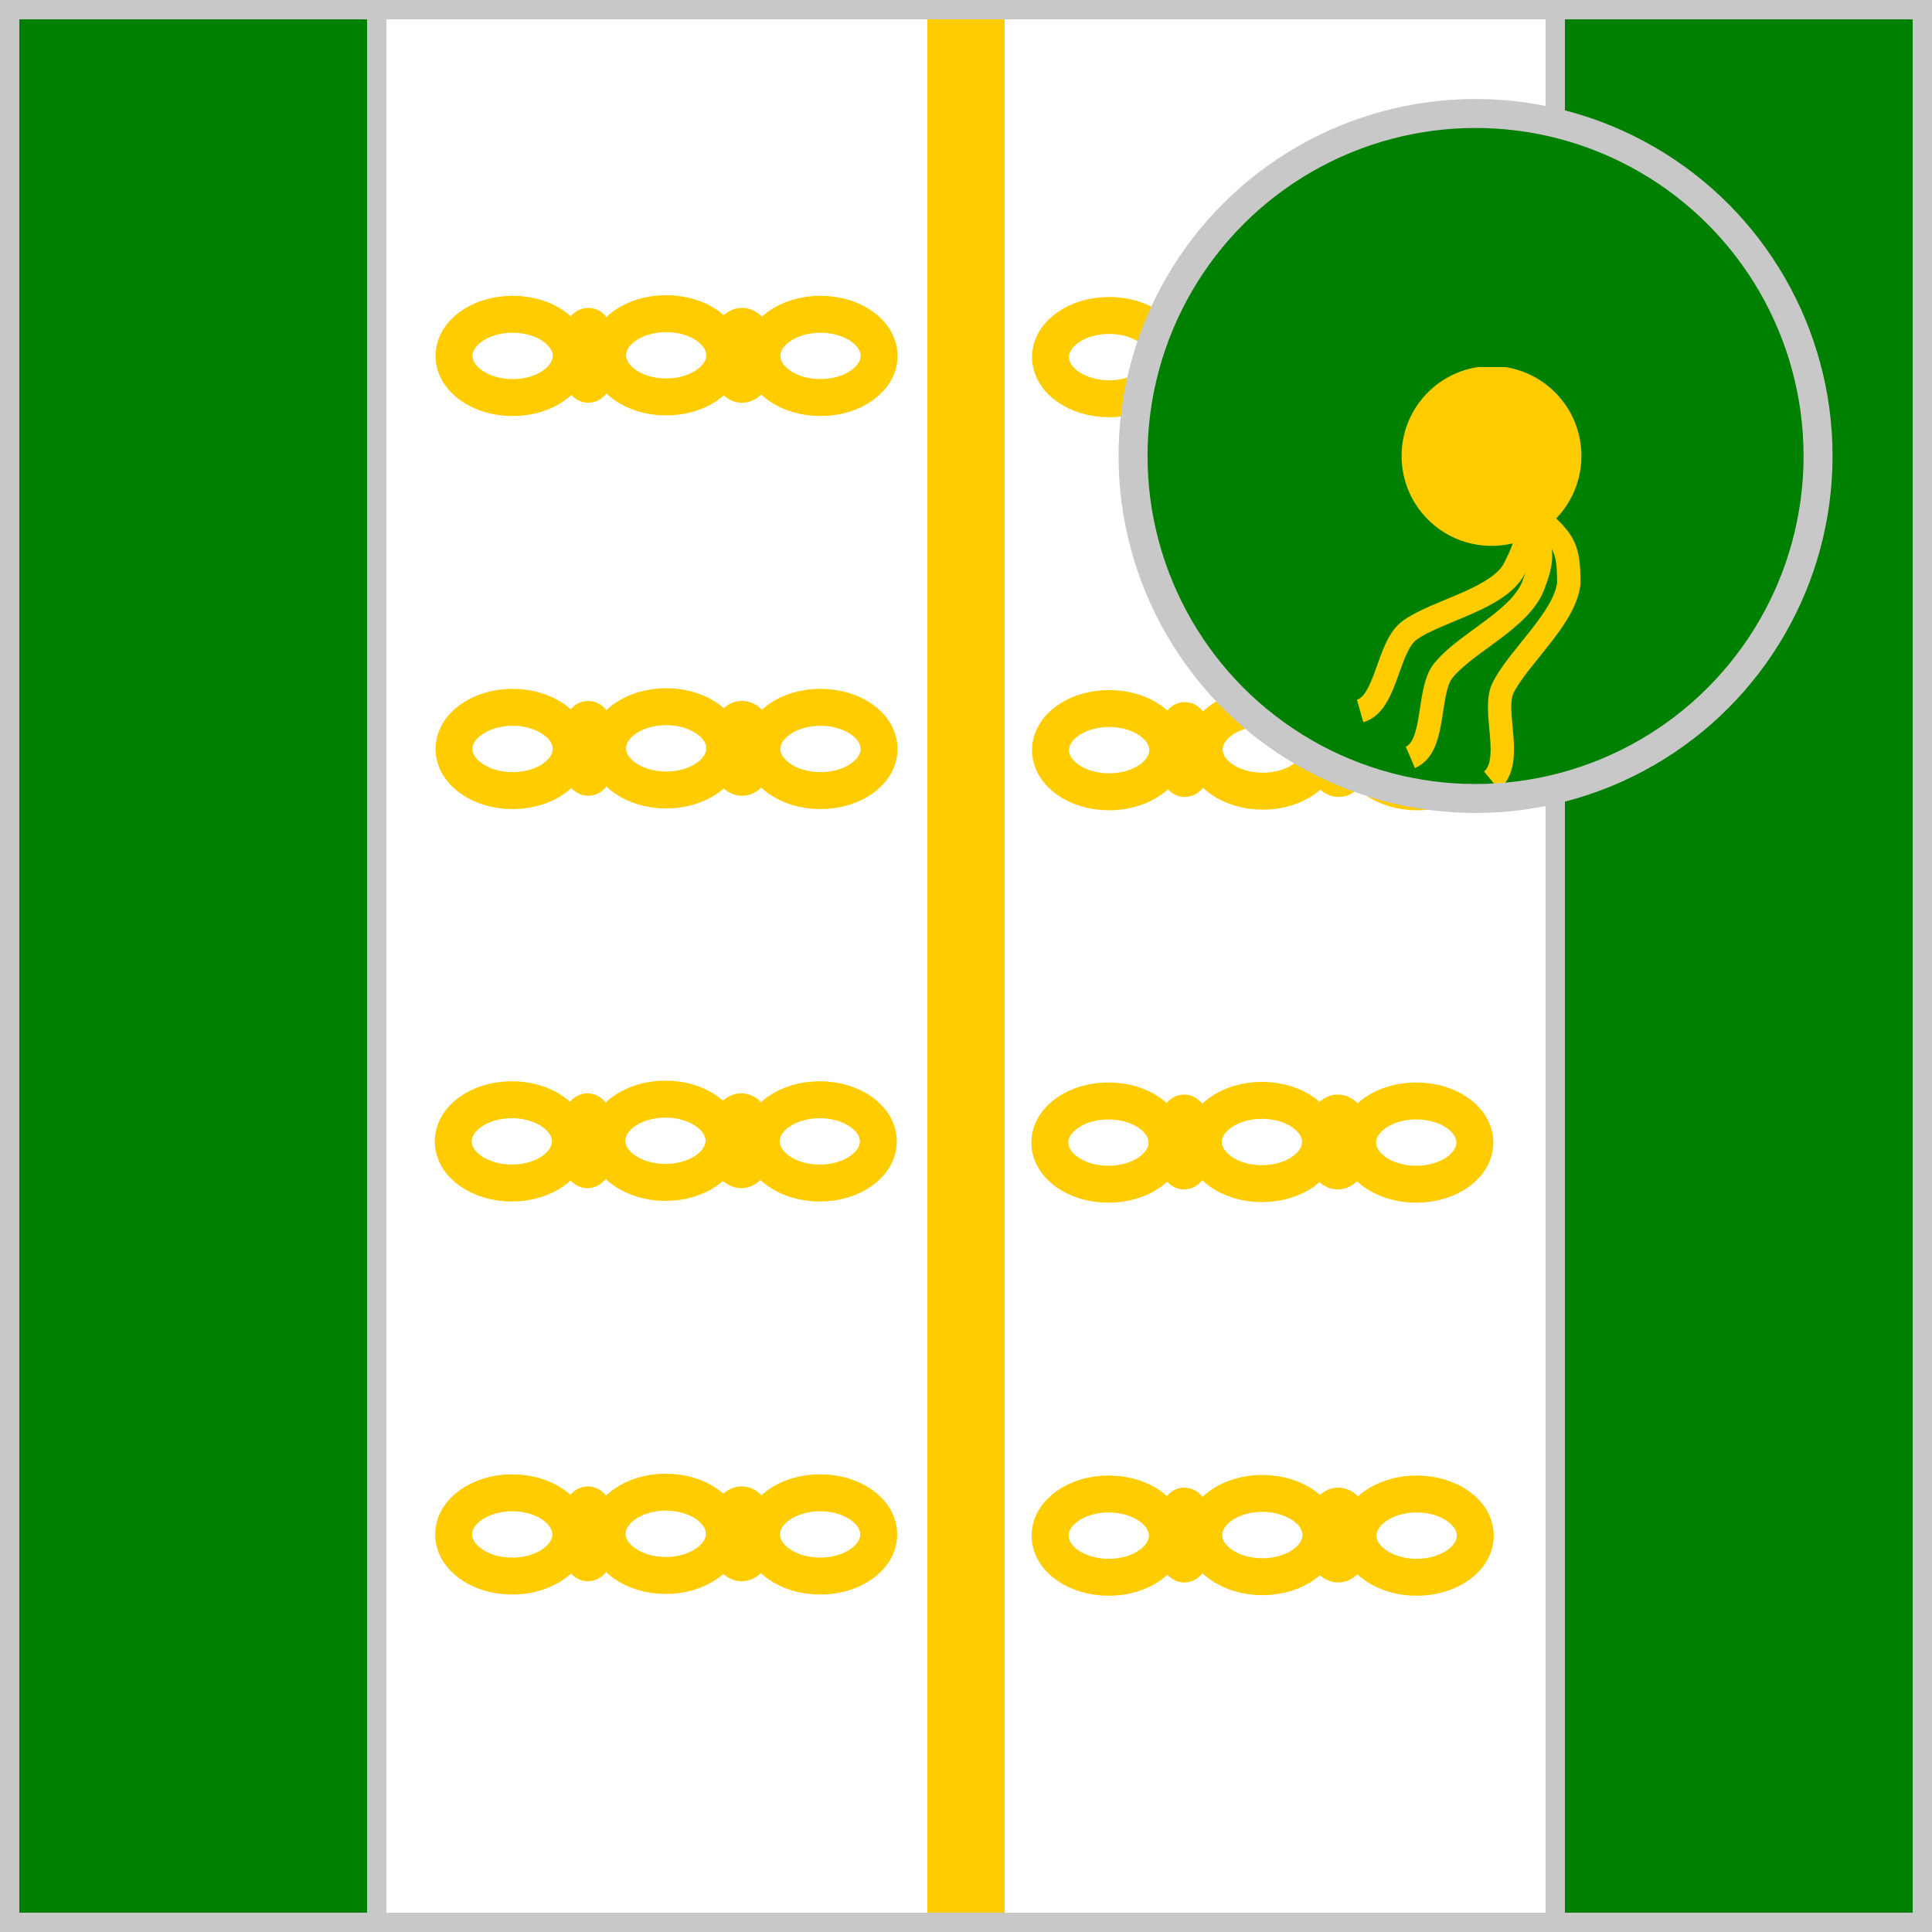
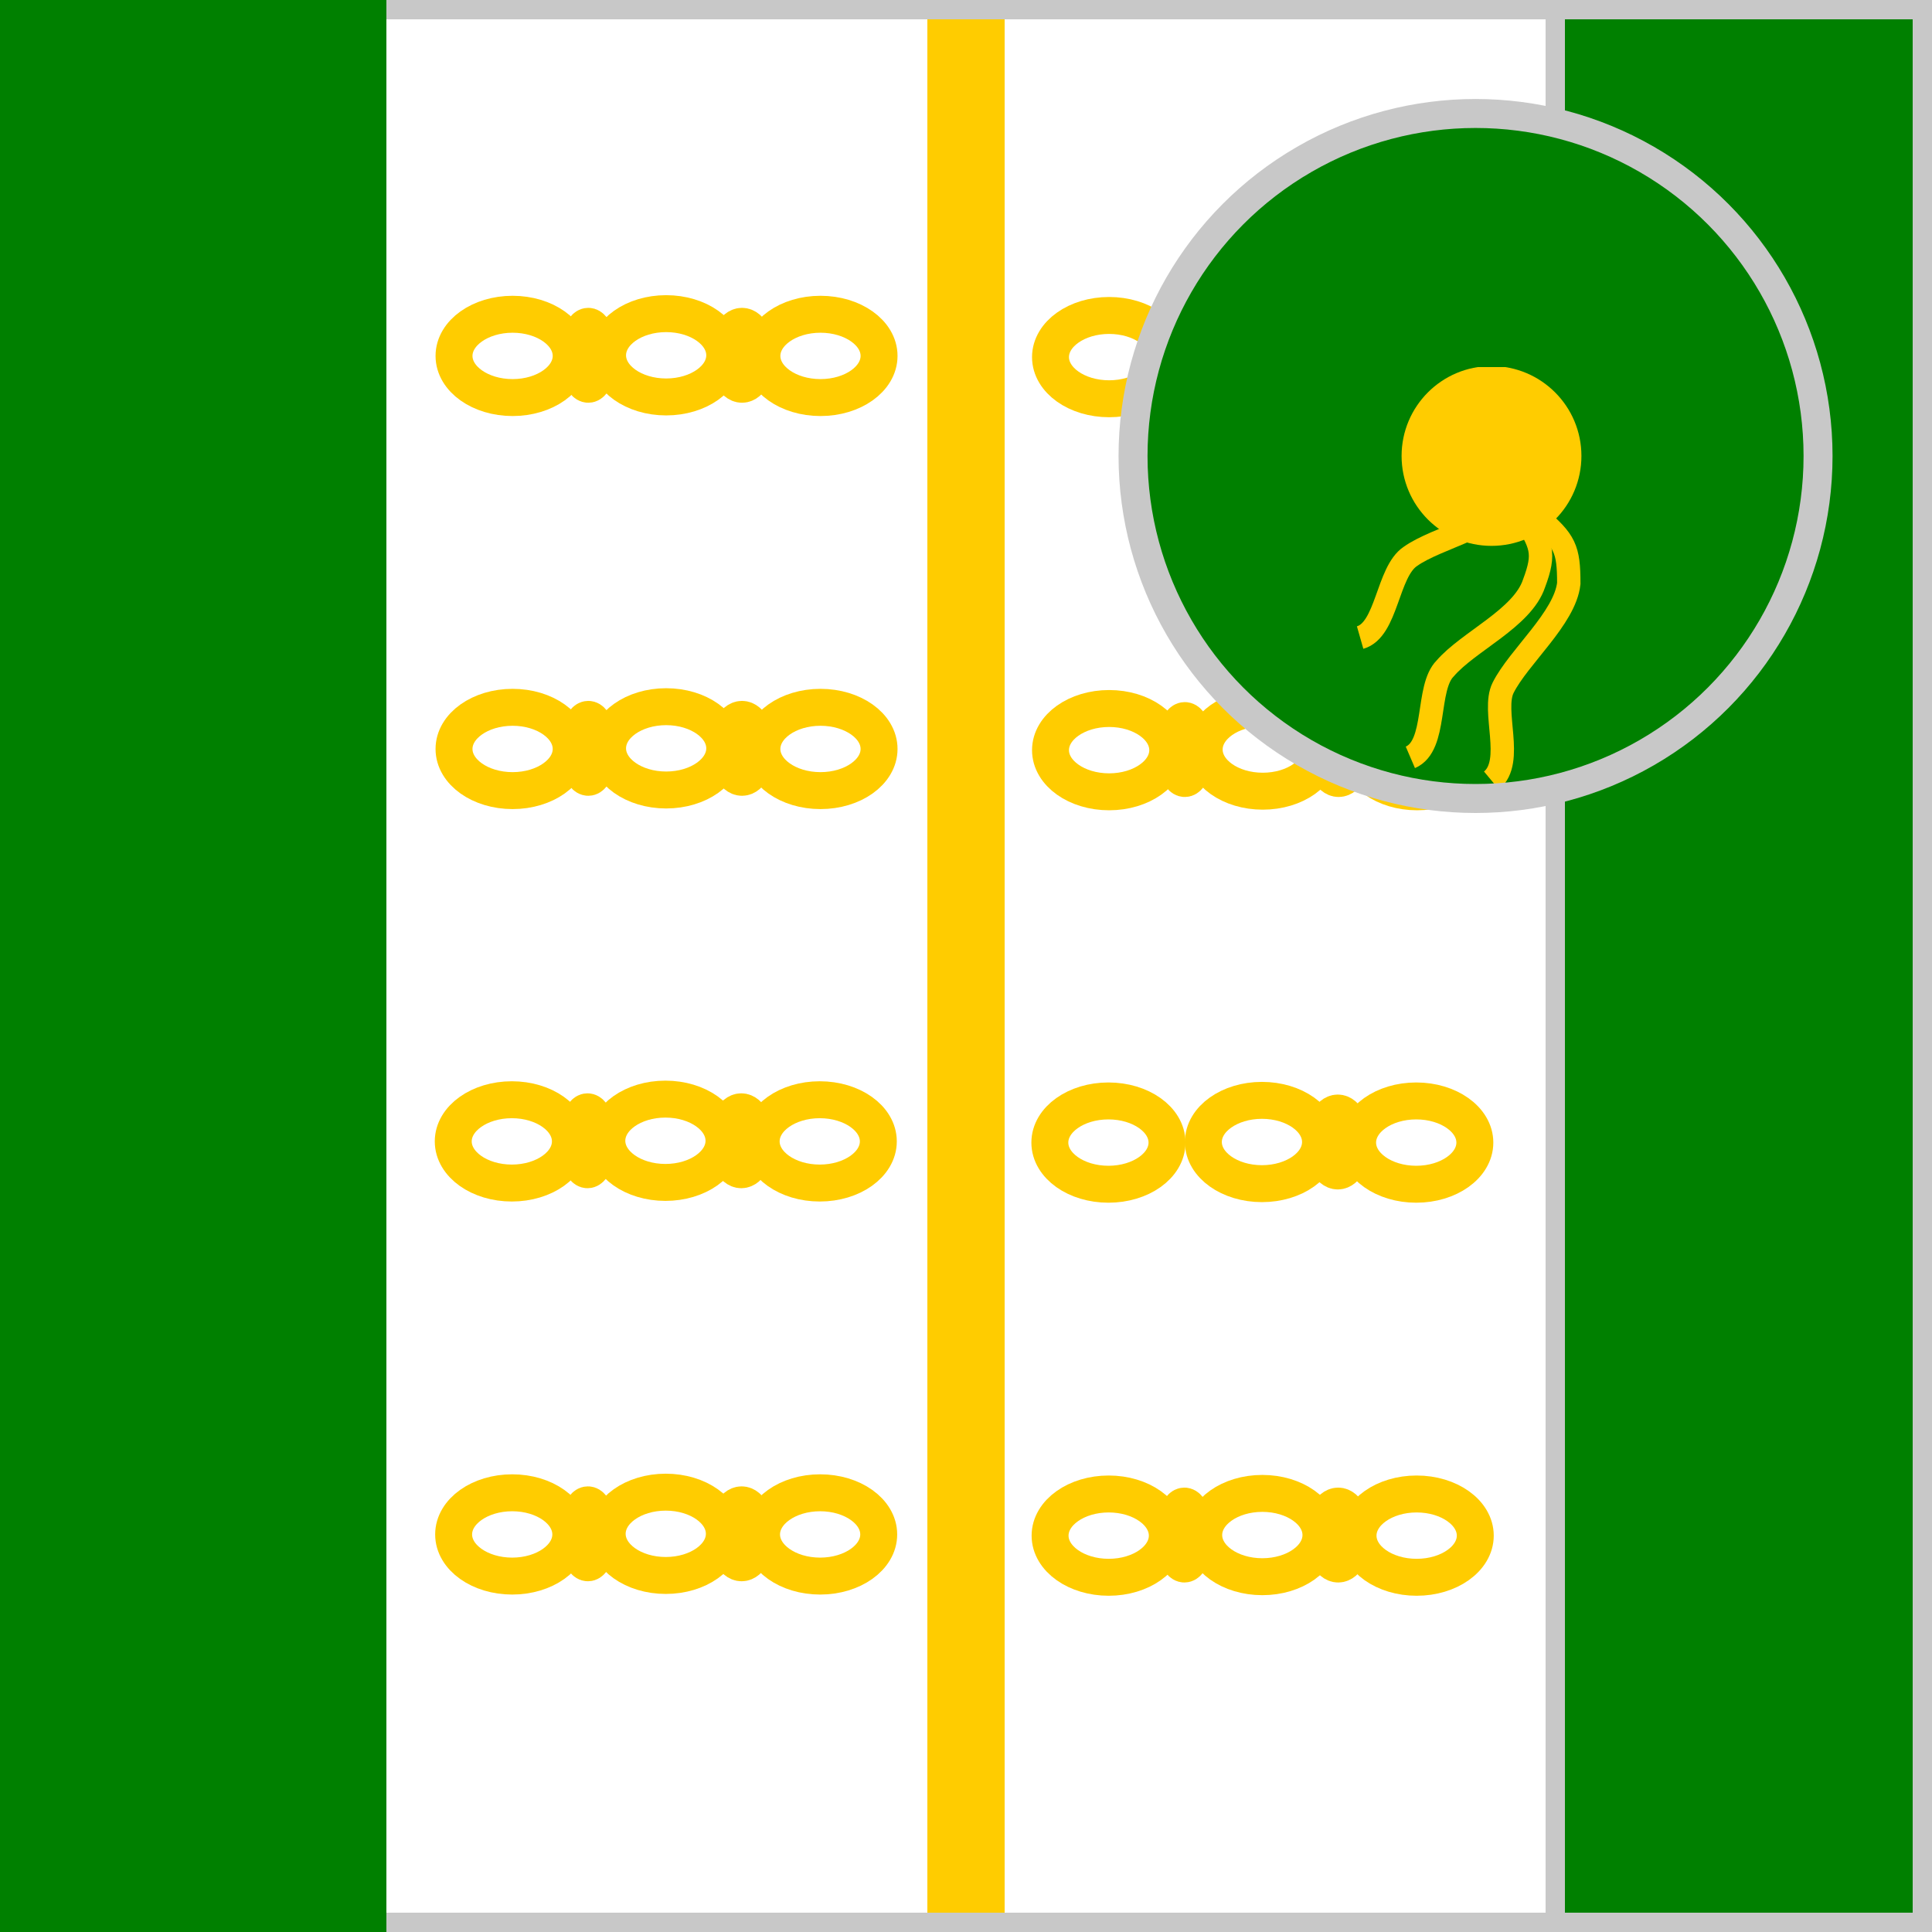
<svg xmlns="http://www.w3.org/2000/svg" version="1.1" id="Silks" x="0" y="0" width="500" height="500" viewBox="0 0 50 50" enable-background="new 0 0 50 50" xml:space="preserve">
  <rect x="0" y="0" width="50" height="50" fill="#333333" stroke="none" />
  <g display="inline">
    <g display="inline">
      <rect x="9.5" fill="#fff" width="31" height="50" />
    </g>
  </g>
  <g id="body_28">
    <path display="inline" fill="none" stroke="#ffcc00" d="M24.5,0.164h1v49.5h-1V0.164z" />
    <ellipse display="inline" fill="none" stroke="#ffcc00" stroke-width="0.956" stroke-linecap="round" stroke-linejoin="round" cx="13.266" cy="9.211" rx="1.516" ry="1.078" />
    <ellipse display="inline" fill="none" stroke="#ffcc00" stroke-width="0.956" stroke-linecap="round" stroke-linejoin="round" cx="19.203" cy="9.195" rx="0.375" ry="0.75" />
    <ellipse display="inline" fill="none" stroke="#ffcc00" stroke-width="0.956" stroke-linecap="round" stroke-linejoin="round" cx="17.24" cy="9.195" rx="1.516" ry="1.078" />
    <ellipse display="inline" fill="none" stroke="#ffcc00" stroke-width="0.956" stroke-linecap="round" stroke-linejoin="round" cx="21.234" cy="9.211" rx="1.516" ry="1.078" />
    <ellipse display="inline" fill="none" stroke="#ffcc00" stroke-width="0.956" stroke-linecap="round" stroke-linejoin="round" cx="15.225" cy="9.195" rx="0.25" ry="0.75" />
    <ellipse display="inline" fill="none" stroke="#ffcc00" stroke-width="0.956" stroke-linecap="round" stroke-linejoin="round" cx="13.266" cy="19.383" rx="1.516" ry="1.078" />
    <ellipse display="inline" fill="none" stroke="#ffcc00" stroke-width="0.956" stroke-linecap="round" stroke-linejoin="round" cx="19.203" cy="19.367" rx="0.375" ry="0.75" />
    <ellipse display="inline" fill="none" stroke="#ffcc00" stroke-width="0.956" stroke-linecap="round" stroke-linejoin="round" cx="17.24" cy="19.367" rx="1.516" ry="1.078" />
    <ellipse display="inline" fill="none" stroke="#ffcc00" stroke-width="0.956" stroke-linecap="round" stroke-linejoin="round" cx="21.234" cy="19.383" rx="1.516" ry="1.078" />
    <ellipse display="inline" fill="none" stroke="#ffcc00" stroke-width="0.956" stroke-linecap="round" stroke-linejoin="round" cx="15.225" cy="19.367" rx="0.25" ry="0.75" />
    <ellipse display="inline" fill="none" stroke="#ffcc00" stroke-width="0.956" stroke-linecap="round" stroke-linejoin="round" cx="13.246" cy="29.539" rx="1.516" ry="1.078" />
    <ellipse display="inline" fill="none" stroke="#ffcc00" stroke-width="0.956" stroke-linecap="round" stroke-linejoin="round" cx="19.184" cy="29.523" rx="0.375" ry="0.75" />
    <ellipse display="inline" fill="none" stroke="#ffcc00" stroke-width="0.956" stroke-linecap="round" stroke-linejoin="round" cx="17.221" cy="29.523" rx="1.516" ry="1.078" />
    <ellipse display="inline" fill="none" stroke="#ffcc00" stroke-width="0.956" stroke-linecap="round" stroke-linejoin="round" cx="21.215" cy="29.539" rx="1.516" ry="1.078" />
    <ellipse display="inline" fill="none" stroke="#ffcc00" stroke-width="0.956" stroke-linecap="round" stroke-linejoin="round" cx="15.205" cy="29.523" rx="0.25" ry="0.75" />
    <ellipse display="inline" fill="none" stroke="#ffcc00" stroke-width="0.956" stroke-linecap="round" stroke-linejoin="round" cx="13.256" cy="39.711" rx="1.516" ry="1.078" />
    <ellipse display="inline" fill="none" stroke="#ffcc00" stroke-width="0.956" stroke-linecap="round" stroke-linejoin="round" cx="19.193" cy="39.695" rx="0.375" ry="0.75" />
    <ellipse display="inline" fill="none" stroke="#ffcc00" stroke-width="0.956" stroke-linecap="round" stroke-linejoin="round" cx="17.23" cy="39.695" rx="1.516" ry="1.078" />
    <ellipse display="inline" fill="none" stroke="#ffcc00" stroke-width="0.956" stroke-linecap="round" stroke-linejoin="round" cx="21.225" cy="39.711" rx="1.516" ry="1.078" />
    <ellipse display="inline" fill="none" stroke="#ffcc00" stroke-width="0.956" stroke-linecap="round" stroke-linejoin="round" cx="15.215" cy="39.695" rx="0.25" ry="0.75" />
    <ellipse display="inline" fill="none" stroke="#ffcc00" stroke-width="0.956" stroke-linecap="round" stroke-linejoin="round" cx="28.704" cy="9.242" rx="1.517" ry="1.078" />
    <ellipse display="inline" fill="none" stroke="#ffcc00" stroke-width="0.956" stroke-linecap="round" stroke-linejoin="round" cx="34.643" cy="9.227" rx="0.375" ry="0.75" />
    <ellipse display="inline" fill="none" stroke="#ffcc00" stroke-width="0.956" stroke-linecap="round" stroke-linejoin="round" cx="32.68" cy="9.227" rx="1.516" ry="1.078" />
    <ellipse display="inline" fill="none" stroke="#ffcc00" stroke-width="0.956" stroke-linecap="round" stroke-linejoin="round" cx="36.673" cy="9.242" rx="1.517" ry="1.078" />
    <ellipse display="inline" fill="none" stroke="#ffcc00" stroke-width="0.956" stroke-linecap="round" stroke-linejoin="round" cx="30.663" cy="9.227" rx="0.25" ry="0.75" />
    <ellipse display="inline" fill="none" stroke="#ffcc00" stroke-width="0.956" stroke-linecap="round" stroke-linejoin="round" cx="28.704" cy="19.414" rx="1.517" ry="1.078" />
    <ellipse display="inline" fill="none" stroke="#ffcc00" stroke-width="0.956" stroke-linecap="round" stroke-linejoin="round" cx="34.643" cy="19.398" rx="0.375" ry="0.75" />
    <ellipse display="inline" fill="none" stroke="#ffcc00" stroke-width="0.956" stroke-linecap="round" stroke-linejoin="round" cx="32.68" cy="19.398" rx="1.516" ry="1.078" />
    <ellipse display="inline" fill="none" stroke="#ffcc00" stroke-width="0.956" stroke-linecap="round" stroke-linejoin="round" cx="36.673" cy="19.414" rx="1.517" ry="1.078" />
    <ellipse display="inline" fill="none" stroke="#ffcc00" stroke-width="0.956" stroke-linecap="round" stroke-linejoin="round" cx="30.663" cy="19.398" rx="0.25" ry="0.75" />
    <ellipse display="inline" fill="none" stroke="#ffcc00" stroke-width="0.956" stroke-linecap="round" stroke-linejoin="round" cx="28.686" cy="29.57" rx="1.516" ry="1.078" />
    <ellipse display="inline" fill="none" stroke="#ffcc00" stroke-width="0.956" stroke-linecap="round" stroke-linejoin="round" cx="34.622" cy="29.555" rx="0.375" ry="0.75" />
    <ellipse display="inline" fill="none" stroke="#ffcc00" stroke-width="0.956" stroke-linecap="round" stroke-linejoin="round" cx="32.659" cy="29.555" rx="1.516" ry="1.078" />
    <ellipse display="inline" fill="none" stroke="#ffcc00" stroke-width="0.956" stroke-linecap="round" stroke-linejoin="round" cx="36.652" cy="29.57" rx="1.517" ry="1.078" />
-     <ellipse display="inline" fill="none" stroke="#ffcc00" stroke-width="0.956" stroke-linecap="round" stroke-linejoin="round" cx="30.645" cy="29.555" rx="0.25" ry="0.75" />
    <ellipse display="inline" fill="none" stroke="#ffcc00" stroke-width="0.956" stroke-linecap="round" stroke-linejoin="round" cx="28.693" cy="39.742" rx="1.517" ry="1.078" />
    <ellipse display="inline" fill="none" stroke="#ffcc00" stroke-width="0.956" stroke-linecap="round" stroke-linejoin="round" cx="34.632" cy="39.727" rx="0.375" ry="0.75" />
    <ellipse display="inline" fill="none" stroke="#ffcc00" stroke-width="0.956" stroke-linecap="round" stroke-linejoin="round" cx="32.669" cy="39.727" rx="1.517" ry="1.078" />
    <ellipse display="inline" fill="none" stroke="#ffcc00" stroke-width="0.956" stroke-linecap="round" stroke-linejoin="round" cx="36.663" cy="39.742" rx="1.517" ry="1.078" />
    <ellipse display="inline" fill="none" stroke="#ffcc00" stroke-width="0.956" stroke-linecap="round" stroke-linejoin="round" cx="30.652" cy="39.727" rx="0.25" ry="0.75" />
  </g>
  <g display="inline">
    <path display="inline" fill="#C8C8C8" d="M40,0.5v49H10v-49H40 M40.5,0h-31v50h31V0L40.5,0z" />
  </g>
  <g display="inline">
    <g display="inline">
      <rect x="0" fill="#008000" width="10" height="50" />
    </g>
    <g display="inline">
      <rect x="40" fill="#008000" width="10" height="50" />
    </g>
  </g>
  <g id="sleeve_01">
    <g display="inline">
      <rect x="0" fill="#008000" width="10" height="50" />
    </g>
    <g display="inline">
      <rect x="40" fill="#008000" width="10" height="50" />
    </g>
  </g>
  <g display="inline">
-     <path display="inline" fill="#C8C8C8" d="M9.5,0.5v49h-9v-49H9.5 M10,0H0v50h10V0L10,0z" />
-   </g>
+     </g>
  <g display="inline">
    <path display="inline" fill="#C8C8C8" d="M49.5,0.5v49h-9v-49H49.5 M50,0H40v50h10V0L50,0z" />
  </g>
  <circle display="inline" fill="#008000" cx="38.187" cy="11.801" r="8.864" />
  <g id="cap_16">
    <g id="tissle">
      <g>
        <defs>
          <rect id="SVGID_111_" x="35" y="9.5" width="6" height="10.9" />
        </defs>
        <clipPath id="SVGID_112_">
          <use href="#SVGID_111_" style="overflow: visible;" />
        </clipPath>
        <g style="clip-path:url(#SVGID_112_);">
          <defs>
            <rect id="SVGID_113_" x="35" y="9.5" width="6" height="10.9" />
          </defs>
          <clipPath id="SVGID_114_">
            <use href="#SVGID_113_" style="overflow: visible;" />
          </clipPath>
          <path fill="#ffcc00" style="clip-path:url(#SVGID_114_);" d="M40.8,11.8c0,1.2-1,2.1-2.1,2.1s-2.1-1-2.1-2.1s1-2.1,2.1-2.1S40.8,10.6,40.8,11.8" />
          <circle stroke="#ffcc00" style="st1clip-path:url(#SVGID_114_);fill:none;stroke-width:0.454;stroke-miterlimit:10;18" cx="38.6" cy="11.8" r="2.1" />
-           <path stroke="#ffcc00" style="clip-path:url(#SVGID_114_);fill:none;stroke-width:0.605;stroke-miterlimit:10;" d="M39.2,12.8c0.4,0.9,0.4,1.1,0,1.9c-0.4,0.8-2,1.1-2.7,1.6c-0.6,0.4-0.6,1.9-1.3,2.1" />
+           <path stroke="#ffcc00" style="clip-path:url(#SVGID_114_);fill:none;stroke-width:0.605;stroke-miterlimit:10;" d="M39.2,12.8c-0.4,0.8-2,1.1-2.7,1.6c-0.6,0.4-0.6,1.9-1.3,2.1" />
          <path stroke="#ffcc00" style="clip-path:url(#SVGID_114_);fill:none;stroke-width:0.605;stroke-miterlimit:10;" d="M39.4,13.3c0.5,0.8,0.6,1,0.3,1.8c-0.3,0.9-1.7,1.5-2.3,2.2c-0.5,0.5-0.2,2-0.9,2.3" />
          <path stroke="#ffcc00" style="clip-path:url(#SVGID_114_);fill:none;stroke-width:0.605;stroke-miterlimit:10;" d="M39.8,13.4c0.7,0.6,0.8,0.8,0.8,1.7c-0.1,0.9-1.3,1.9-1.7,2.7c-0.3,0.6,0.3,1.9-0.3,2.4" />
        </g>
      </g>
    </g>
  </g>
  <circle display="inline" fill="none" stroke="#C8C8C8" stroke-width="0.75" cx="38.187" cy="11.801" r="8.864" />
</svg>